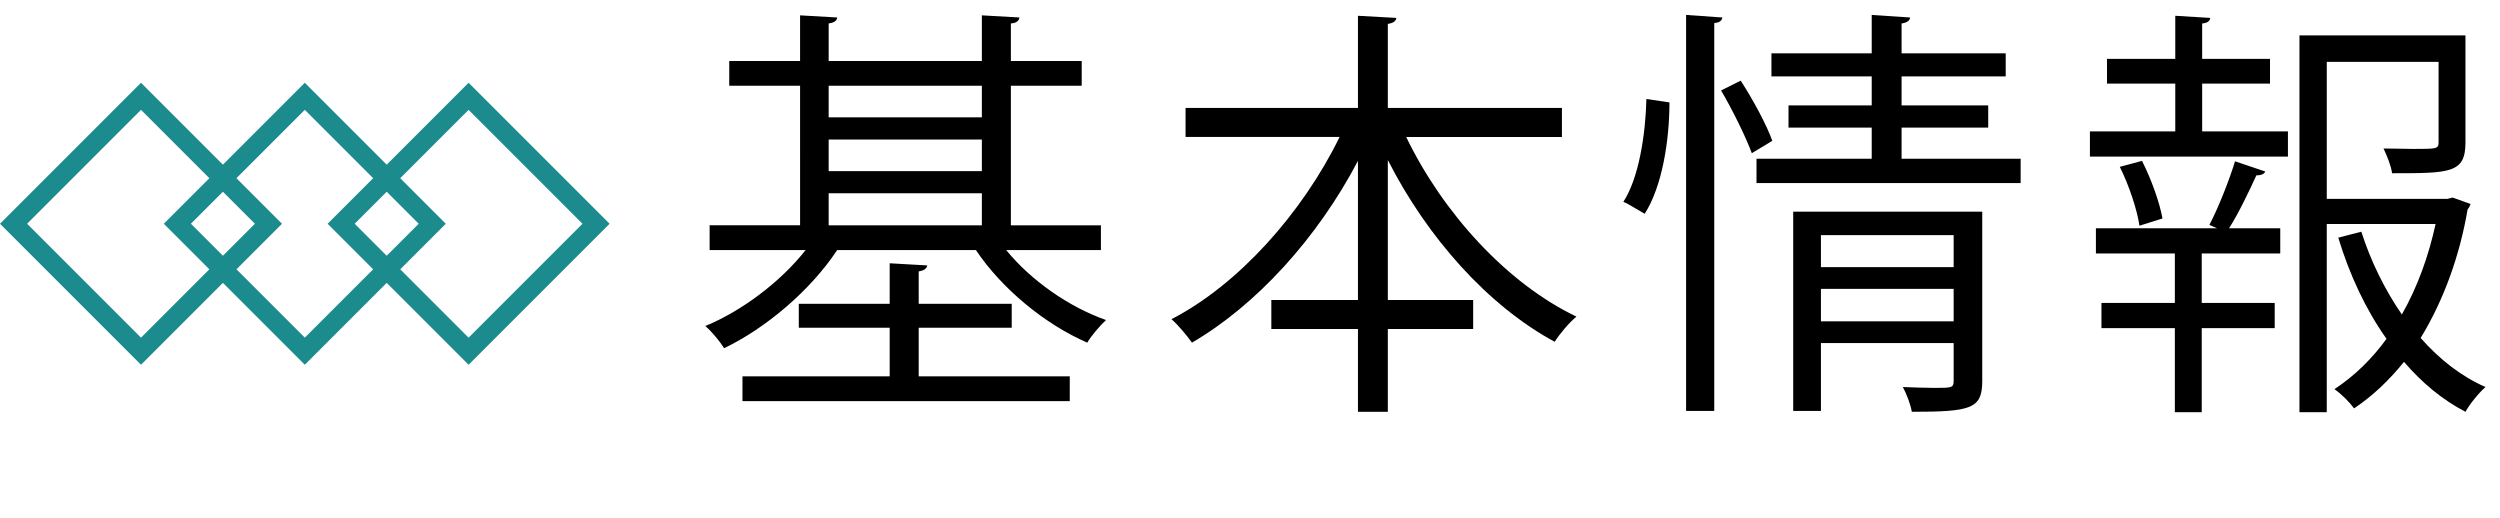
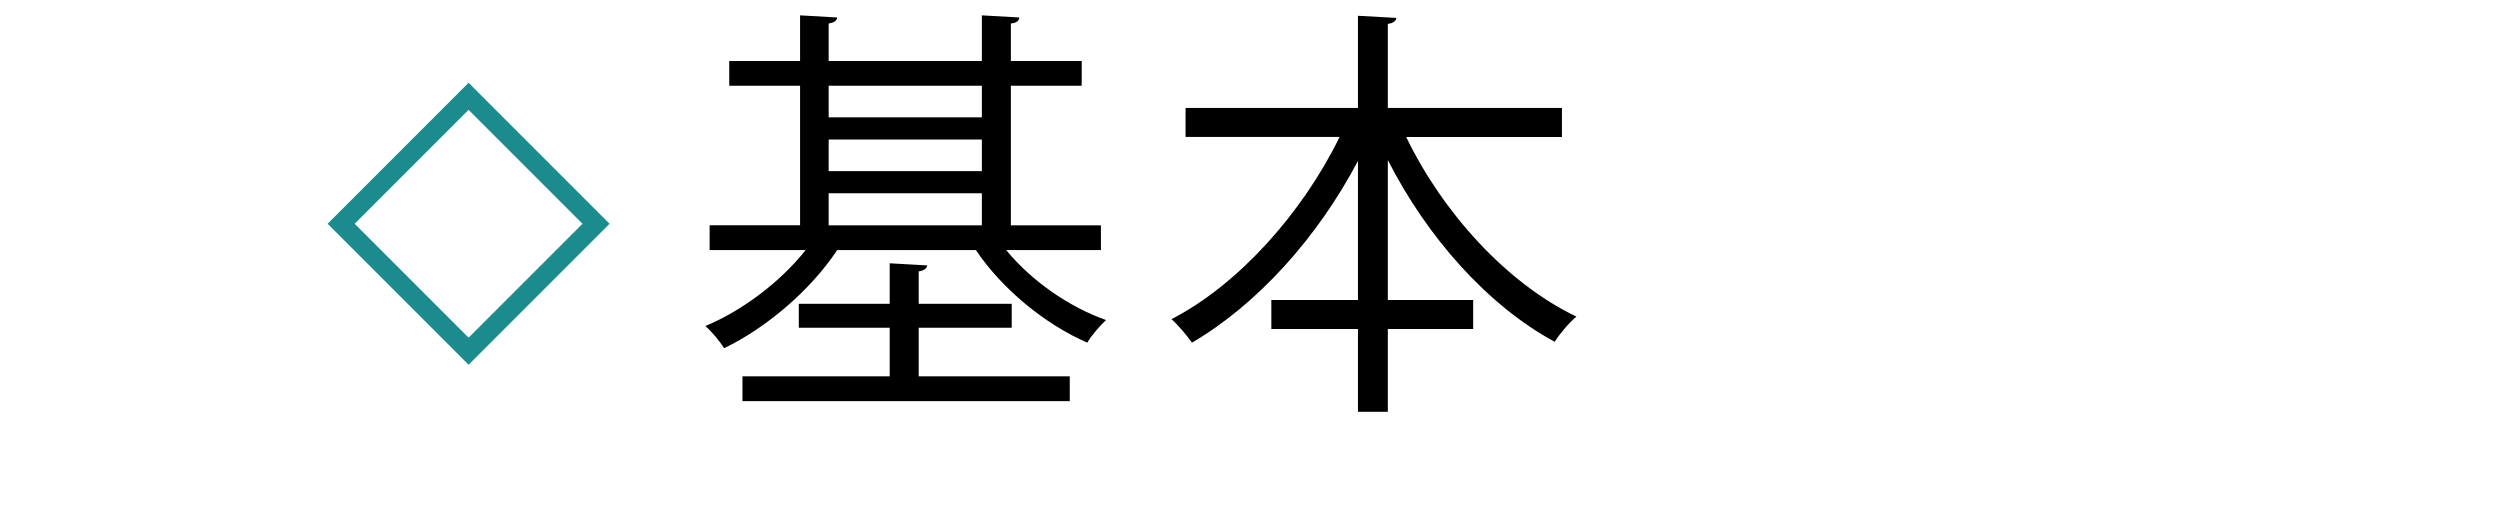
<svg xmlns="http://www.w3.org/2000/svg" id="_レイヤー_2" data-name="レイヤー_2" viewBox="0 0 719.901 149.172">
  <defs>
    <style>
      .cls-1 {
        fill: #1b8b8e;
      }
    </style>
  </defs>
  <g id="_レイヤー_1-2" data-name="レイヤー_1">
    <g>
-       <path class="cls-1" d="M40.602,105.036L0,64.434,40.602,23.831l40.602,40.603-40.602,40.602ZM7.804,64.434l32.799,32.798,32.798-32.798L40.602,31.635,7.804,64.434Z" />
-       <path class="cls-1" d="M87.769,105.036l-40.602-40.602,40.602-40.603,40.602,40.603-40.602,40.602ZM54.97,64.434l32.799,32.798,32.798-32.798-32.798-32.799-32.799,32.799Z" />
      <path class="cls-1" d="M134.935,105.036l-40.602-40.602,40.602-40.603,40.602,40.603-40.602,40.602ZM102.136,64.434l32.798,32.798,32.798-32.798-32.798-32.799-32.798,32.799Z" />
    </g>
    <g>
      <path d="M317.019,72.005h-27.279c7.127,8.725,17.94,16.343,28.754,20.152-1.72,1.597-4.178,4.423-5.406,6.512-12.165-5.284-24.576-15.482-32.071-26.665h-39.937c-7.741,11.673-20.521,22.487-32.562,28.262-1.229-1.966-3.563-4.792-5.407-6.39,10.445-4.301,21.627-12.657,28.877-21.873h-27.647v-7.127h26.05V24.696h-20.397v-7.127h20.397V4.421l10.69.614c-.122.983-.859,1.475-2.457,1.721v10.813h44.113V4.421l10.813.614c-.123.983-.86,1.598-2.458,1.721v10.813h20.398v7.127h-20.398v40.182h25.928v7.127ZM264.55,94.369v14.008h43.499v7.127h-94.248v-7.127h42.393v-14.008h-26.173v-6.881h26.173v-11.674l10.813.615c-.123.86-.86,1.475-2.457,1.72v9.339h26.787v6.881h-26.787ZM282.735,24.696h-44.113v9.093h44.113v-9.093ZM238.622,40.179v9.093h44.113v-9.093h-44.113ZM238.622,55.662v9.216h44.113v-9.216h-44.113Z" />
      <path d="M449.774,39.442h-44.851c10.567,21.873,28.999,42.147,49.028,51.732-2.089,1.721-4.792,4.916-6.267,7.25-19.292-10.445-36.741-30.105-48.046-52.346v40.304h24.576v8.355h-24.576v23.839h-8.602v-23.839h-24.944v-8.355h24.944v-40.059c-11.673,22.241-29.245,41.533-47.8,52.346-1.475-2.089-4.055-5.161-5.898-6.758,19.292-9.953,37.725-30.597,48.415-52.469h-44.359v-8.355h49.643V4.544l11.06.614c-.123.86-.737,1.475-2.458,1.72v24.208h50.135v8.355Z" />
-       <path d="M480.736,29.489c0,10.936-2.089,24.207-7.127,32.071-4.547-2.703-5.284-3.072-6.145-3.44,4.424-6.758,6.391-19.292,6.636-29.614l6.636.983ZM485.528,4.298l10.445.737c-.123.86-.737,1.475-2.335,1.598v111.697h-8.11V4.298ZM504.452,44.111c-1.721-4.669-5.53-12.411-8.848-18.063l5.652-2.826c3.563,5.529,7.496,12.779,9.094,17.326l-5.898,3.563ZM547.582,45.709h34.283v7.004h-76.062v-7.004h33.177v-8.97h-23.961v-6.39h23.961v-8.356h-28.876v-6.635h28.876V4.298l11.06.737c-.123.86-.737,1.475-2.458,1.721v8.602h29.982v6.635h-29.982v8.356h24.945v6.39h-24.945v8.97ZM570.807,60.946v48.783c0,7.987-3.195,8.847-20.275,8.847-.368-2.089-1.475-5.038-2.58-7.127,3.44.123,6.636.246,8.97.246,5.038,0,5.652,0,5.652-1.966v-10.937h-38.215v19.538h-7.987v-57.384h54.436ZM562.573,67.704h-38.215v9.216h38.215v-9.216ZM524.358,92.526h38.215v-9.339h-38.215v9.339Z" />
-       <path d="M634.135,24.082v13.763h24.699v7.25h-57.017v-7.25h24.576v-13.763h-19.661v-7.127h19.661V4.544l10.076.614c-.123.86-.737,1.475-2.335,1.598v10.199h19.538v7.127h-19.538ZM636.224,64.755c2.581-4.915,5.775-13.025,7.373-18.309l8.725,2.949c-.369.737-1.229,1.106-2.581,1.106-1.966,4.301-5.038,10.813-7.864,15.237h14.746v7.25h-22.61v14.254h21.013v7.25h-21.013v24.207h-7.741v-24.207h-21.135v-7.25h21.135v-14.254h-22.732v-7.25h34.897l-2.212-.983ZM616.071,65.001c-.614-4.424-2.949-11.551-5.652-16.958l6.39-1.72c2.704,5.284,5.161,12.288,5.898,16.588l-6.636,2.089ZM706.265,56.891l5.161,1.843c-.246.737-.491,1.106-.86,1.598-2.212,13.025-6.758,25.927-13.517,36.986,5.407,6.144,11.674,11.059,18.678,14.131-1.966,1.72-4.547,4.915-5.775,7.127-6.636-3.441-12.533-8.356-17.694-14.377-4.178,5.161-8.848,9.708-14.377,13.394-1.352-1.843-3.687-4.178-5.652-5.53,5.775-3.809,10.813-8.725,14.991-14.5-6.021-8.479-10.69-18.555-13.886-29.123l6.636-1.72c2.703,8.479,6.759,16.711,11.674,23.838,4.546-7.987,7.741-16.957,9.707-26.05h-31.334v54.189h-7.864V10.197h47.8v30.843c0,8.847-4.424,8.847-21.135,8.847-.246-2.089-1.475-5.038-2.458-7.127,3.195,0,6.267.123,8.602.123,6.759,0,7.25,0,7.25-1.966v-23.101h-32.194v39.444h34.774l1.475-.369Z" />
    </g>
  </g>
</svg>